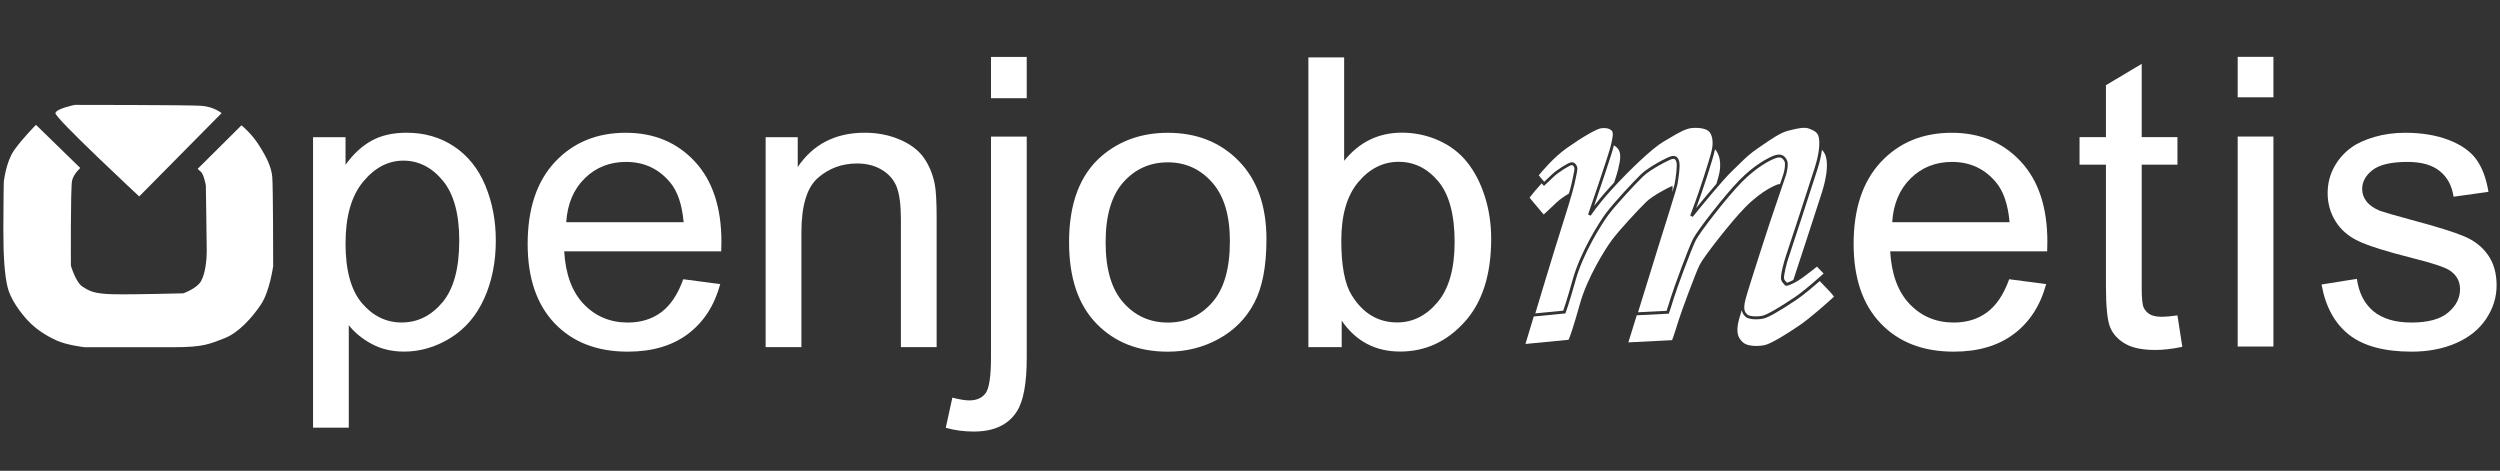
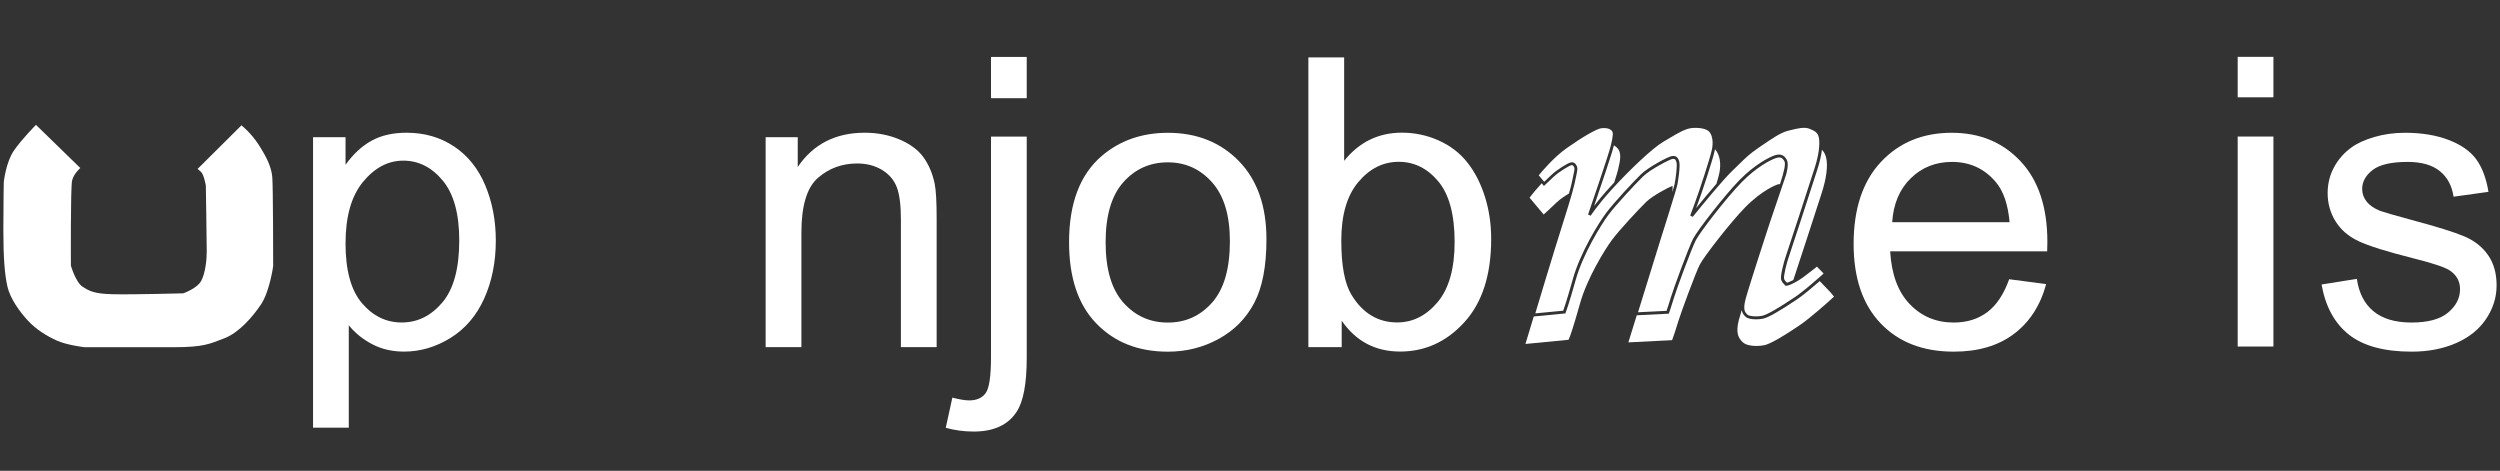
<svg xmlns="http://www.w3.org/2000/svg" width="100%" height="100%" viewBox="0 0 531 100" version="1.1" xml:space="preserve" style="fill-rule:evenodd;clip-rule:evenodd;stroke-linejoin:round;stroke-miterlimit:2;">
  <rect x="0" y="0" width="531" height="100" fill="#333333" stroke="none" />
  <g>
    <g transform="matrix(0.649,0,0,0.649,66.491,28.191)">
      <path d="M0,96.525L0,1.457L10.634,1.457L10.634,10.49C13.143,6.995 15.974,4.371 19.129,2.623C22.292,0.875 26.12,0 30.621,0C36.505,0 41.688,1.507 46.189,4.519C50.691,7.53 54.084,11.777 56.381,17.265C58.668,22.749 59.813,28.762 59.813,35.301C59.813,42.316 58.549,48.629 56.021,54.241C53.495,59.858 49.814,64.16 45,67.15C40.176,70.136 35.104,71.631 29.791,71.631C25.898,71.631 22.403,70.82 19.313,69.186C16.224,67.554 13.687,65.494 11.695,63.004L11.695,96.525L0,96.525ZM10.634,36.233C10.634,45.05 12.423,51.562 16.002,55.777C19.59,59.992 23.925,62.104 29.016,62.104C34.19,62.104 38.626,59.918 42.316,55.555C46.005,51.188 47.85,44.427 47.85,35.264C47.85,26.535 46.052,19.995 42.445,15.65C38.838,11.312 34.541,9.135 29.532,9.135C24.57,9.135 20.18,11.45 16.362,16.071C12.543,20.696 10.634,27.416 10.634,36.233" style="fill:white;" />
    </g>
    <g transform="matrix(0.649,0,0,0.649,145.123,43.582)">
-       <path d="M0,24.234L12.102,25.825C10.202,32.83 6.678,38.267 1.541,42.136C-3.597,46.001 -10.164,47.933 -18.151,47.933C-28.204,47.933 -36.183,44.848 -42.076,38.677C-47.969,32.503 -50.921,23.842 -50.921,12.701C-50.921,1.172 -47.942,-7.78 -41.984,-14.148C-36.026,-20.512 -28.297,-23.699 -18.797,-23.699C-9.601,-23.699 -2.083,-20.577 3.745,-14.338C9.574,-8.098 12.489,0.682 12.489,11.999C12.489,12.692 12.47,13.724 12.424,15.099L-38.958,15.099C-38.525,22.63 -36.385,28.398 -32.539,32.401C-28.693,36.404 -23.897,38.406 -18.151,38.406C-13.871,38.406 -10.218,37.276 -7.193,35.026C-4.168,32.771 -1.771,29.173 0,24.234M-38.294,5.567L0.13,5.567C-0.396,-0.212 -1.863,-4.547 -4.279,-7.433C-7.996,-11.921 -12.811,-14.162 -18.723,-14.162C-24.082,-14.162 -28.583,-12.373 -32.234,-8.794C-35.887,-5.216 -37.907,-0.429 -38.294,5.567" style="fill:white;" />
-     </g>
+       </g>
    <g transform="matrix(0.649,0,0,0.649,162.621,28.191)">
      <path d="M0,70.179L0,1.457L10.505,1.457L10.505,11.22C15.559,3.741 22.874,0 32.428,0C36.58,0 40.388,0.742 43.875,2.232C47.352,3.717 49.953,5.667 51.687,8.079C53.412,10.491 54.629,13.355 55.321,16.671C55.754,18.829 55.966,22.597 55.966,27.979L55.966,70.179L44.271,70.179L44.271,28.422C44.271,23.68 43.819,20.139 42.906,17.787C42.002,15.439 40.397,13.568 38.083,12.165C35.777,10.763 33.065,10.063 29.957,10.063C24.995,10.063 20.715,11.635 17.109,14.784C13.502,17.93 11.704,23.897 11.704,32.687L11.704,70.179L0,70.179Z" style="fill:white;" />
    </g>
    <g transform="matrix(0.649,0,0,0.649,-8.016,-140.992)">
      <path d="M336.677,235.87L348.371,235.87L348.371,249.377L336.677,249.377L336.677,235.87ZM321.874,357.252L324.032,347.373C326.375,347.983 328.219,348.287 329.565,348.287C331.964,348.287 333.744,347.494 334.915,345.925C336.086,344.349 336.677,340.42 336.677,334.12L336.677,261.953L348.372,261.953L348.372,334.369C348.372,342.819 347.265,348.694 345.061,352.013C342.248,356.33 337.572,358.479 331.033,358.479C327.869,358.479 324.816,358.074 321.874,357.252" style="fill:white;" />
    </g>
    <g transform="matrix(0.649,0,0,0.649,227.069,51.45)">
      <path d="M0,0.005C0,-12.687 3.551,-22.089 10.644,-28.195C16.575,-33.272 23.806,-35.813 32.337,-35.813C41.809,-35.813 49.557,-32.724 55.579,-26.554C61.593,-20.379 64.599,-11.847 64.599,-0.964C64.599,7.859 63.271,14.794 60.606,19.848C57.95,24.902 54.077,28.833 48.984,31.626C43.902,34.426 38.35,35.818 32.337,35.818C22.681,35.818 14.877,32.747 8.928,26.595C2.97,20.443 0,11.58 0,0.005M11.963,0.037C11.963,8.808 13.891,15.379 17.755,19.742C21.62,24.105 26.471,26.291 32.337,26.291C38.148,26.291 42.98,24.096 46.845,19.71C50.709,15.324 52.637,8.638 52.637,-0.35C52.637,-8.818 50.691,-15.237 46.808,-19.599C42.925,-23.962 38.101,-26.148 32.337,-26.148C26.471,-26.148 21.62,-23.975 17.755,-19.631C13.891,-15.287 11.963,-8.735 11.963,0.037" style="fill:white;" />
    </g>
    <g transform="matrix(0.649,0,0,0.649,284.976,13.14)">
      <path d="M0,93.352L-10.902,93.352L-10.902,-1.453L0.803,-1.453L0.803,32.387C5.738,26.244 12.037,23.173 19.69,23.173C23.936,23.173 27.957,24.026 31.737,25.723C35.529,27.42 38.646,29.809 41.089,32.89C43.542,35.965 45.451,39.674 46.836,44.022C48.229,48.367 48.921,53.01 48.921,57.958C48.921,69.705 45.997,78.785 40.157,85.194C34.319,91.606 27.312,94.805 19.139,94.805C11.002,94.805 4.631,91.44 0,84.697L0,93.352ZM-0.13,58.475C-0.13,66.698 0.986,72.637 3.237,76.299C6.908,82.285 11.88,85.278 18.152,85.278C23.251,85.278 27.661,83.069 31.378,78.656C35.095,74.242 36.959,67.665 36.959,58.927C36.959,49.971 35.167,43.362 31.607,39.101C28.038,34.841 23.721,32.71 18.668,32.71C13.566,32.71 9.159,34.914 5.442,39.328C1.726,43.741 -0.13,50.123 -0.13,58.475" style="fill:white;" />
    </g>
    <g transform="matrix(0.649,0,0,0.649,426.751,43.582)">
      <path d="M0,24.234L12.101,25.825C10.2,32.83 6.686,38.267 1.548,42.136C-3.587,46.001 -10.154,47.933 -18.143,47.933C-28.204,47.933 -36.174,44.848 -42.065,38.677C-47.961,32.503 -50.911,23.842 -50.911,12.701C-50.911,1.172 -47.934,-7.78 -41.976,-14.148C-36.018,-20.512 -28.288,-23.699 -18.788,-23.699C-9.593,-23.699 -2.075,-20.577 3.753,-14.338C9.582,-8.098 12.496,0.682 12.496,11.999C12.496,12.692 12.469,13.724 12.433,15.099L-38.949,15.099C-38.515,22.63 -36.376,28.398 -32.53,32.401C-28.684,36.404 -23.89,38.406 -18.143,38.406C-13.862,38.406 -10.221,37.276 -7.194,35.026C-4.169,32.771 -1.771,29.173 0,24.234M-38.286,5.567L0.13,5.567C-0.389,-0.212 -1.854,-4.547 -4.271,-7.433C-7.988,-11.921 -12.803,-14.162 -18.722,-14.162C-24.073,-14.162 -28.584,-12.373 -32.225,-8.794C-35.879,-5.216 -37.899,-0.429 -38.286,5.567" style="fill:white;" />
    </g>
    <g transform="matrix(0.649,0,0,0.649,462.489,20.909)">
-       <path d="M0,71.001L1.596,81.285C-1.689,81.977 -4.622,82.317 -7.214,82.317C-11.438,82.317 -14.723,81.65 -17.055,80.308C-19.38,78.97 -21.021,77.208 -21.972,75.027C-22.922,72.846 -23.401,68.258 -23.401,61.262L-23.401,21.676L-32.042,21.676L-32.042,12.669L-23.401,12.669L-23.401,-4.334L-11.696,-11.316L-11.696,12.669L0,12.669L0,21.676L-11.696,21.676L-11.696,61.931C-11.696,65.26 -11.494,67.399 -11.087,68.35C-10.674,69.3 -10.01,70.056 -9.087,70.619C-8.154,71.176 -6.836,71.457 -5.11,71.457C-3.819,71.457 -2.115,71.306 0,71.001" style="fill:white;" />
-     </g>
+       </g>
    <g transform="matrix(0.649,0,0,0.649,-8.016,-159.05)">
      <path d="M744.685,263.674L756.381,263.674L756.381,276.914L744.685,276.914L744.685,263.674ZM744.685,289.757L756.381,289.757L756.381,358.479L744.685,358.479L744.685,289.757Z" style="fill:white;" />
    </g>
    <g transform="matrix(0.649,0,0,0.649,493.097,42.463)">
      <path d="M0,27.682L11.558,25.828C12.213,30.445 14.02,33.982 16.991,36.44C19.969,38.898 24.12,40.129 29.45,40.129C34.829,40.129 38.82,39.041 41.424,36.864C44.024,34.687 45.325,32.132 45.325,29.208C45.325,26.58 44.163,24.509 41.828,23.001C40.196,21.968 36.211,20.655 29.867,19.063C21.317,16.91 15.396,15.051 12.083,13.478C8.773,11.911 6.264,9.739 4.559,6.963C2.842,4.186 1.994,1.124 1.994,-2.229C1.994,-5.286 2.694,-8.113 4.098,-10.714C5.509,-13.319 7.416,-15.478 9.832,-17.198C11.651,-18.531 14.122,-19.661 17.257,-20.588C20.395,-21.51 23.752,-21.975 27.339,-21.975C32.745,-21.975 37.484,-21.196 41.569,-19.637C45.647,-18.079 48.664,-15.971 50.61,-13.315C52.557,-10.654 53.893,-7.099 54.632,-2.644L43.204,-1.053C42.676,-4.631 41.183,-7.426 38.703,-9.432C36.221,-11.439 32.715,-12.439 28.178,-12.439C22.829,-12.439 19.01,-11.558 16.723,-9.792C14.436,-8.026 13.292,-5.959 13.292,-3.589C13.292,-2.081 13.763,-0.72 14.714,0.483C15.664,1.733 17.147,2.765 19.175,3.587C20.349,4.015 23.779,5.007 29.478,6.556C37.717,8.751 43.479,10.55 46.764,11.947C50.046,13.345 52.62,15.379 54.484,18.044C56.354,20.709 57.287,24.021 57.287,27.982C57.287,31.851 56.152,35.499 53.875,38.915C51.605,42.337 48.32,44.981 44.043,46.852C39.753,48.726 34.902,49.657 29.486,49.657C20.523,49.657 13.697,47.812 8.993,44.119C4.29,40.42 1.301,34.941 0,27.682" style="fill:white;" />
    </g>
    <g transform="matrix(0.649,0,0,0.649,11.77,39.976)">
-       <path d="M0,-24.58C-0.295,-23.086 27.421,2.688 27.421,2.688L54.39,-24.58C54.39,-24.58 51.918,-26.673 47.739,-26.969C43.552,-27.268 6.355,-27.268 6.355,-27.268C6.355,-27.268 0.295,-26.074 0,-24.58" style="fill:white;" />
-     </g>
+       </g>
    <g transform="matrix(0.649,0,0,0.649,7.643,73.746)">
      <path d="M0,-72.762L14.5,-58.646C14.5,-58.646 12.341,-56.774 11.815,-54.537C11.281,-52.296 11.428,-26.669 11.428,-26.669C11.428,-26.669 13.005,-21.227 15.246,-19.803C17.488,-18.377 18.982,-17.482 25.18,-17.335C31.387,-17.183 48.192,-17.631 48.192,-17.631C48.192,-17.631 52.748,-19.208 54.094,-21.744C55.433,-24.28 55.884,-28.542 55.884,-31.382C55.884,-34.219 55.589,-52.895 55.589,-52.895C55.589,-52.895 54.99,-56.557 53.938,-57.451L52.896,-58.351L67.247,-72.615C67.247,-72.615 70.383,-70.157 72.919,-66.195C75.456,-62.234 77.033,-59.015 77.329,-55.731C77.623,-52.448 77.623,-26.521 77.623,-26.521C77.623,-26.521 76.498,-18.308 73.667,-14.047C70.826,-9.786 66.343,-4.709 61.639,-2.92C56.926,-1.125 54.99,0 45.204,0L15.846,0C15.846,0 10.09,-0.679 6.808,-2.172C3.515,-3.667 0,-5.825 -2.684,-8.744C-5.377,-11.658 -8.439,-15.919 -9.333,-19.803C-10.229,-23.685 -10.68,-29.141 -10.68,-38.48C-10.68,-47.818 -10.532,-54.09 -10.532,-54.09C-10.532,-54.09 -9.859,-60.509 -7.24,-64.323C-4.63,-68.137 0,-72.762 0,-72.762" style="fill:white;" />
    </g>
    <g transform="matrix(0.649,0,0,0.649,342.182,35.118)">
      <path d="M0,6.736C0.337,6.367 0.685,5.991 1.039,5.612C1.663,3.668 2.136,2.123 2.316,1.37C3.115,-1.98 3.52,-4.291 1.901,-5.827C1.606,-6.105 1.282,-6.34 0.934,-6.539C0.911,-6.444 0.89,-6.352 0.866,-6.254C0.274,-3.773 -3.611,7.667 -5.535,13.275C-4.338,11.71 -2.535,9.501 0,6.736" style="fill:white;fill-rule:nonzero;" />
    </g>
    <g transform="matrix(0.649,0,0,0.649,379.856,37.034)">
      <path d="M0,27.414C-0.487,28.74 -1.635,33.276 -1.419,34.135C-1.275,34.692 -0.883,35.06 -0.625,35.304C-0.566,35.36 -0.51,35.41 -0.46,35.464C-0.113,35.373 0.637,35.093 1.612,34.584C2.933,30.655 9.546,10.336 10.908,6.083C12.428,1.342 12.952,-2.701 12.391,-5.29C12.127,-6.52 11.629,-7.389 10.973,-8.05C10.775,-6.411 10.347,-4.302 9.494,-1.645C7.837,3.525 0.46,26.181 0,27.414" style="fill:white;fill-rule:nonzero;" />
    </g>
    <g transform="matrix(0.649,0,0,0.649,360.254,31.695)">
      <path d="M0,19.268C1.677,17.209 4.256,14.078 6.656,11.308C7.097,9.828 7.434,8.608 7.585,7.891C8.252,4.697 7.768,1.849 6.25,0.068C6.229,0.044 6.202,0.024 6.181,0C6.162,0.104 6.15,0.205 6.129,0.309C5.521,3.219 1.842,14.39 0.561,17.776C0.345,18.346 0.159,18.839 0,19.268" style="fill:white;fill-rule:nonzero;" />
    </g>
    <g transform="matrix(0.649,0,0,0.649,329.534,57.114)">
      <path d="M0,-30.768C1.738,-32.439 5.4,-34.707 6.39,-34.87C6.993,-34.974 7.825,-34.816 8.364,-33.471C8.616,-32.837 8.432,-31.982 7.985,-29.918C7.859,-29.335 7.711,-28.654 7.545,-27.849C6.981,-25.149 4.425,-17.071 2.56,-11.169C2.019,-9.459 1.537,-7.934 1.184,-6.792C-0.193,-2.379 -4.326,11.339 -5.294,14.556L3.842,13.675C4.139,12.862 5.108,10.045 7.01,3.268C9.396,-5.225 15.356,-14.923 17.872,-18.291C20.39,-21.658 26.788,-28.522 29.294,-30.961C31.793,-33.384 38.28,-36.768 39.371,-36.922C40.669,-37.101 41.362,-36.622 41.782,-35.257C42.262,-33.728 41.398,-28.55 41.211,-27.591C40.883,-25.954 35.491,-8.949 35.264,-8.225L28.327,14.194L37.661,13.726C37.896,13.034 38.505,11.23 39.113,9.198C39.949,6.397 44.914,-7.087 46.347,-9.851C47.875,-12.798 56.786,-24.235 61.583,-29.125C66.397,-34.026 71.052,-36.482 73.042,-37.161C73.561,-37.337 74.032,-37.424 74.464,-37.424C75.538,-37.424 76.359,-36.874 76.996,-35.745C77.795,-34.349 76.887,-31.166 76.779,-30.807L74.67,-24.588L71.47,-15.153C71.457,-15.116 71.226,-14.408 70.852,-13.261L70.852,-13.26C70.838,-13.217 70.822,-13.169 70.808,-13.125C70.798,-13.096 70.788,-13.065 70.778,-13.035C70.737,-12.909 70.695,-12.78 70.651,-12.644C70.501,-12.185 70.336,-11.676 70.156,-11.123C70.054,-10.809 69.948,-10.484 69.838,-10.144C69.801,-10.029 69.763,-9.911 69.725,-9.793C69.667,-9.617 69.609,-9.44 69.551,-9.258C69.518,-9.158 69.485,-9.057 69.452,-8.955C69.378,-8.725 69.302,-8.491 69.225,-8.253C69.212,-8.212 69.198,-8.171 69.185,-8.13C68.877,-7.178 68.553,-6.174 68.22,-5.143L68.164,-4.97C68.078,-4.702 67.991,-4.432 67.903,-4.162C67.873,-4.065 67.842,-3.969 67.811,-3.872C67.726,-3.609 67.642,-3.345 67.556,-3.08C67.534,-3.011 67.512,-2.943 67.49,-2.873C67.384,-2.544 67.278,-2.215 67.173,-1.886C67.168,-1.871 67.163,-1.855 67.158,-1.84C67.052,-1.508 66.946,-1.177 66.841,-0.847C66.808,-0.745 66.775,-0.643 66.743,-0.541C66.663,-0.289 66.583,-0.039 66.503,0.211C66.479,0.288 66.454,0.364 66.431,0.44C66.348,0.7 66.266,0.959 66.184,1.215C66.156,1.302 66.128,1.389 66.101,1.475C66.011,1.76 65.921,2.043 65.833,2.322C65.822,2.355 65.812,2.387 65.802,2.42C65.596,3.071 65.397,3.703 65.207,4.307C65.188,4.373 65.168,4.435 65.147,4.5C65.078,4.722 65.01,4.941 64.942,5.155C64.914,5.247 64.887,5.336 64.858,5.426C64.796,5.627 64.735,5.822 64.677,6.013C64.655,6.083 64.633,6.153 64.612,6.221C64.541,6.452 64.473,6.675 64.406,6.892C64.396,6.922 64.387,6.954 64.378,6.983C64.303,7.228 64.231,7.462 64.164,7.687C64.151,7.731 64.139,7.77 64.126,7.813C64.074,7.988 64.023,8.156 63.976,8.316C63.957,8.378 63.94,8.436 63.923,8.496C63.883,8.628 63.846,8.755 63.811,8.877C63.793,8.938 63.775,8.999 63.759,9.057C63.725,9.172 63.694,9.28 63.665,9.383C63.652,9.431 63.638,9.481 63.625,9.526C63.586,9.667 63.55,9.796 63.521,9.91C62.59,13.449 63.38,14.231 64.014,14.859L64.112,14.957C64.619,15.461 66.899,15.751 68.969,15.346C70.429,15.063 74.248,12.879 79.716,9.198C79.902,9.072 80.098,8.936 80.299,8.792C80.408,8.714 80.523,8.628 80.636,8.545C80.731,8.476 80.824,8.41 80.922,8.336C81.03,8.256 81.143,8.17 81.253,8.086C81.361,8.003 81.468,7.924 81.577,7.839C81.665,7.773 81.754,7.702 81.843,7.633C81.98,7.526 82.116,7.42 82.257,7.31C82.319,7.26 82.384,7.208 82.447,7.157C82.614,7.024 82.781,6.891 82.95,6.755C82.99,6.722 83.031,6.689 83.071,6.656C83.264,6.501 83.456,6.344 83.648,6.186C83.679,6.161 83.709,6.135 83.74,6.111C84.176,5.752 84.608,5.389 85.03,5.033C86.819,3.52 88.401,2.112 89.066,1.515L86.876,-0.745C86.192,-0.187 84.535,1.142 82.37,2.732C81.155,3.63 79.784,4.428 78.666,4.938C78.543,4.994 78.423,5.046 78.306,5.095L78.3,5.098C78.186,5.146 78.075,5.19 77.968,5.23C77.961,5.233 77.955,5.236 77.947,5.238C77.847,5.276 77.75,5.31 77.656,5.34C77.643,5.345 77.629,5.349 77.615,5.354C77.531,5.38 77.449,5.406 77.373,5.426C77.35,5.432 77.329,5.436 77.308,5.442C77.242,5.458 77.178,5.473 77.119,5.484C77.088,5.49 77.061,5.492 77.032,5.496C76.986,5.503 76.939,5.51 76.898,5.512C76.861,5.515 76.83,5.512 76.797,5.511C76.77,5.51 76.74,5.512 76.717,5.509C76.663,5.503 76.616,5.491 76.578,5.471L76.317,5.339L76.309,5.174C76.28,5.146 76.247,5.116 76.211,5.079C75.891,4.782 75.355,4.28 75.143,3.45C74.834,2.203 76.191,-2.738 76.592,-3.834C77.052,-5.063 84.417,-27.686 86.071,-32.851C86.191,-33.225 86.303,-33.587 86.405,-33.937C86.45,-34.088 86.487,-34.229 86.529,-34.376C86.584,-34.571 86.642,-34.768 86.691,-34.955C86.74,-35.137 86.781,-35.308 86.825,-35.482C86.861,-35.622 86.899,-35.768 86.932,-35.903C86.98,-36.106 87.022,-36.299 87.065,-36.492C87.087,-36.589 87.11,-36.689 87.131,-36.784C87.176,-36.998 87.215,-37.202 87.253,-37.404C87.266,-37.469 87.279,-37.537 87.291,-37.6C87.332,-37.824 87.367,-38.038 87.4,-38.247C87.405,-38.281 87.412,-38.318 87.417,-38.351C87.452,-38.578 87.481,-38.793 87.508,-39.002C87.509,-39.016 87.512,-39.031 87.513,-39.044C87.54,-39.265 87.563,-39.476 87.581,-39.678L87.581,-39.681C87.739,-41.408 87.606,-42.473 87.493,-43.001C87.151,-44.616 86.24,-45.143 84.387,-45.88C82.785,-46.519 80.609,-45.99 78.308,-45.426L77.416,-45.207C75.033,-44.641 71.738,-42.37 68.557,-40.175L67.505,-39.451C64.824,-37.618 63.504,-36.319 61.313,-34.166C60.658,-33.521 59.923,-32.801 59.057,-31.971C57.507,-30.485 55,-27.616 52.61,-24.787C52.608,-24.784 52.606,-24.782 52.604,-24.78C49.984,-21.677 47.512,-18.627 46.598,-17.496C46.593,-17.49 46.589,-17.485 46.585,-17.479C46.429,-17.286 46.316,-17.146 46.263,-17.08C46.244,-17.057 46.227,-17.035 46.224,-17.032L45.405,-17.483C45.405,-17.483 45.663,-18.232 46.973,-21.698C48.212,-24.975 51.913,-36.213 52.499,-39.025C52.56,-39.316 52.601,-39.593 52.638,-39.866C52.965,-42.278 52.396,-43.987 51.691,-44.818C50.836,-45.819 48.733,-46.301 46.081,-46.113C43.922,-45.956 41.421,-44.467 38.527,-42.74C37.925,-42.384 37.308,-42.017 36.677,-41.649C33.04,-39.547 25.462,-32.27 20.177,-26.489C20.05,-26.351 19.933,-26.22 19.81,-26.085C19.809,-26.084 19.809,-26.083 19.808,-26.082C14.895,-20.678 12.855,-17.438 12.833,-17.405L11.98,-17.811C12.048,-18.005 18.654,-37.141 19.419,-40.343C20.196,-43.57 20.261,-44.72 19.694,-45.261C18.951,-45.959 17.854,-46.217 16.352,-46.046C14.838,-45.878 10.265,-43.253 4.974,-39.521C0.754,-36.535 -3.171,-31.847 -4.163,-30.627L-2.383,-28.502C-1.945,-28.909 -1.13,-29.674 0,-30.768" style="fill:white;fill-rule:nonzero;" />
    </g>
    <g transform="matrix(0.649,0,0,0.649,328.826,35.879)">
      <path d="M0,13.579C0,13.579 1.013,12.654 2.793,10.938C3.864,9.91 5.627,8.745 6.809,8.053C7.226,6.603 7.547,5.407 7.704,4.654C7.869,3.85 8.019,3.162 8.147,2.577C8.515,0.88 8.717,-0.056 8.57,-0.423C8.206,-1.335 7.824,-1.265 7.64,-1.237C7.034,-1.136 3.565,0.866 1.752,2.613C-0.012,4.318 -1.016,5.232 -1.016,5.232L-1.383,5.568L-2.107,4.704C-3.876,6.604 -5.035,8.081 -5.131,8.202L-6.076,9.412L-1.466,14.914L0,13.579Z" style="fill:white;fill-rule:nonzero;" />
    </g>
    <g transform="matrix(0.649,0,0,0.649,377.506,66.76)">
-       <path d="M0,-42.471C0.512,-42.643 0.704,-42.671 0.854,-42.538L2.01,-45.949C2.36,-47.135 2.759,-49.338 2.307,-50.129C1.738,-51.138 1.067,-51.654 -0.514,-51.113C-2.426,-50.46 -6.915,-48.085 -11.603,-43.31C-16.672,-38.145 -25.299,-26.919 -26.673,-24.266C-28.044,-21.622 -33.029,-8.097 -33.84,-5.383C-34.622,-2.77 -35.404,-0.533 -35.412,-0.51L-35.517,-0.209L-46.01,0.318L-48.752,9.183L-34.441,8.461L-34.016,7.263C-33.981,7.171 -33.202,4.967 -32.42,2.314C-31.615,-0.377 -26.694,-13.729 -25.352,-16.315C-24.034,-18.855 -15.401,-30.056 -10.52,-35.018C-4.9,-40.749 -0.196,-42.404 0,-42.471" style="fill:white;fill-rule:nonzero;" />
+       <path d="M0,-42.471C0.512,-42.643 0.704,-42.671 0.854,-42.538C2.36,-47.135 2.759,-49.338 2.307,-50.129C1.738,-51.138 1.067,-51.654 -0.514,-51.113C-2.426,-50.46 -6.915,-48.085 -11.603,-43.31C-16.672,-38.145 -25.299,-26.919 -26.673,-24.266C-28.044,-21.622 -33.029,-8.097 -33.84,-5.383C-34.622,-2.77 -35.404,-0.533 -35.412,-0.51L-35.517,-0.209L-46.01,0.318L-48.752,9.183L-34.441,8.461L-34.016,7.263C-33.981,7.171 -33.202,4.967 -32.42,2.314C-31.615,-0.377 -26.694,-13.729 -25.352,-16.315C-24.034,-18.855 -15.401,-30.056 -10.52,-35.018C-4.9,-40.749 -0.196,-42.404 0,-42.471" style="fill:white;fill-rule:nonzero;" />
    </g>
    <g transform="matrix(0.649,0,0,0.649,388.8,71.086)">
      <path d="M0,-13.852L-3.523,-17.544C-5.66,-15.678 -8.822,-12.999 -11.006,-11.525C-16.742,-7.667 -20.475,-5.55 -22.106,-5.234C-22.807,-5.096 -23.595,-5.023 -24.36,-5.023C-25.821,-5.023 -27.215,-5.289 -27.814,-5.887L-27.907,-5.979C-28.423,-6.491 -28.884,-7.067 -29.046,-8.076C-29.472,-6.685 -29.8,-5.574 -29.973,-4.916C-31.156,-0.43 -30.021,1.17 -28.862,2.324L-28.765,2.419C-27.809,3.372 -25.994,3.692 -24.292,3.692C-23.373,3.692 -22.48,3.596 -21.78,3.461C-20.608,3.235 -18.13,2.315 -10.155,-3.051C-6.566,-5.474 -0.451,-11.003 -0.193,-11.239L1.146,-12.453L0,-13.852Z" style="fill:white;fill-rule:nonzero;" />
    </g>
    <g transform="matrix(0.649,0,0,0.649,349.673,63.893)">
      <path d="M0,-32.401C2.089,-34.434 7.317,-37.151 8.568,-37.647C8.631,-37.29 8.607,-36.523 8.53,-35.599C8.929,-36.931 9.205,-37.898 9.268,-38.216C9.655,-40.163 10.202,-44.346 9.865,-45.414C9.546,-46.449 9.187,-46.519 8.497,-46.418C7.785,-46.317 1.435,-43.129 -1.053,-40.715C-3.54,-38.295 -9.888,-31.487 -12.377,-28.162C-14.855,-24.839 -20.732,-15.276 -23.085,-6.912C-25.432,1.452 -26.346,3.765 -26.385,3.86L-26.492,4.126L-36.831,5.124C-37.897,8.652 -38.707,11.338 -38.727,11.406L-39.546,14.118L-25.439,12.754L-25.008,11.683C-24.969,11.588 -24.026,9.21 -21.654,0.768C-19.344,-7.433 -13.594,-16.77 -11.171,-20.011C-8.79,-23.205 -2.499,-29.959 0,-32.401" style="fill:white;fill-rule:nonzero;" />
    </g>
  </g>
</svg>